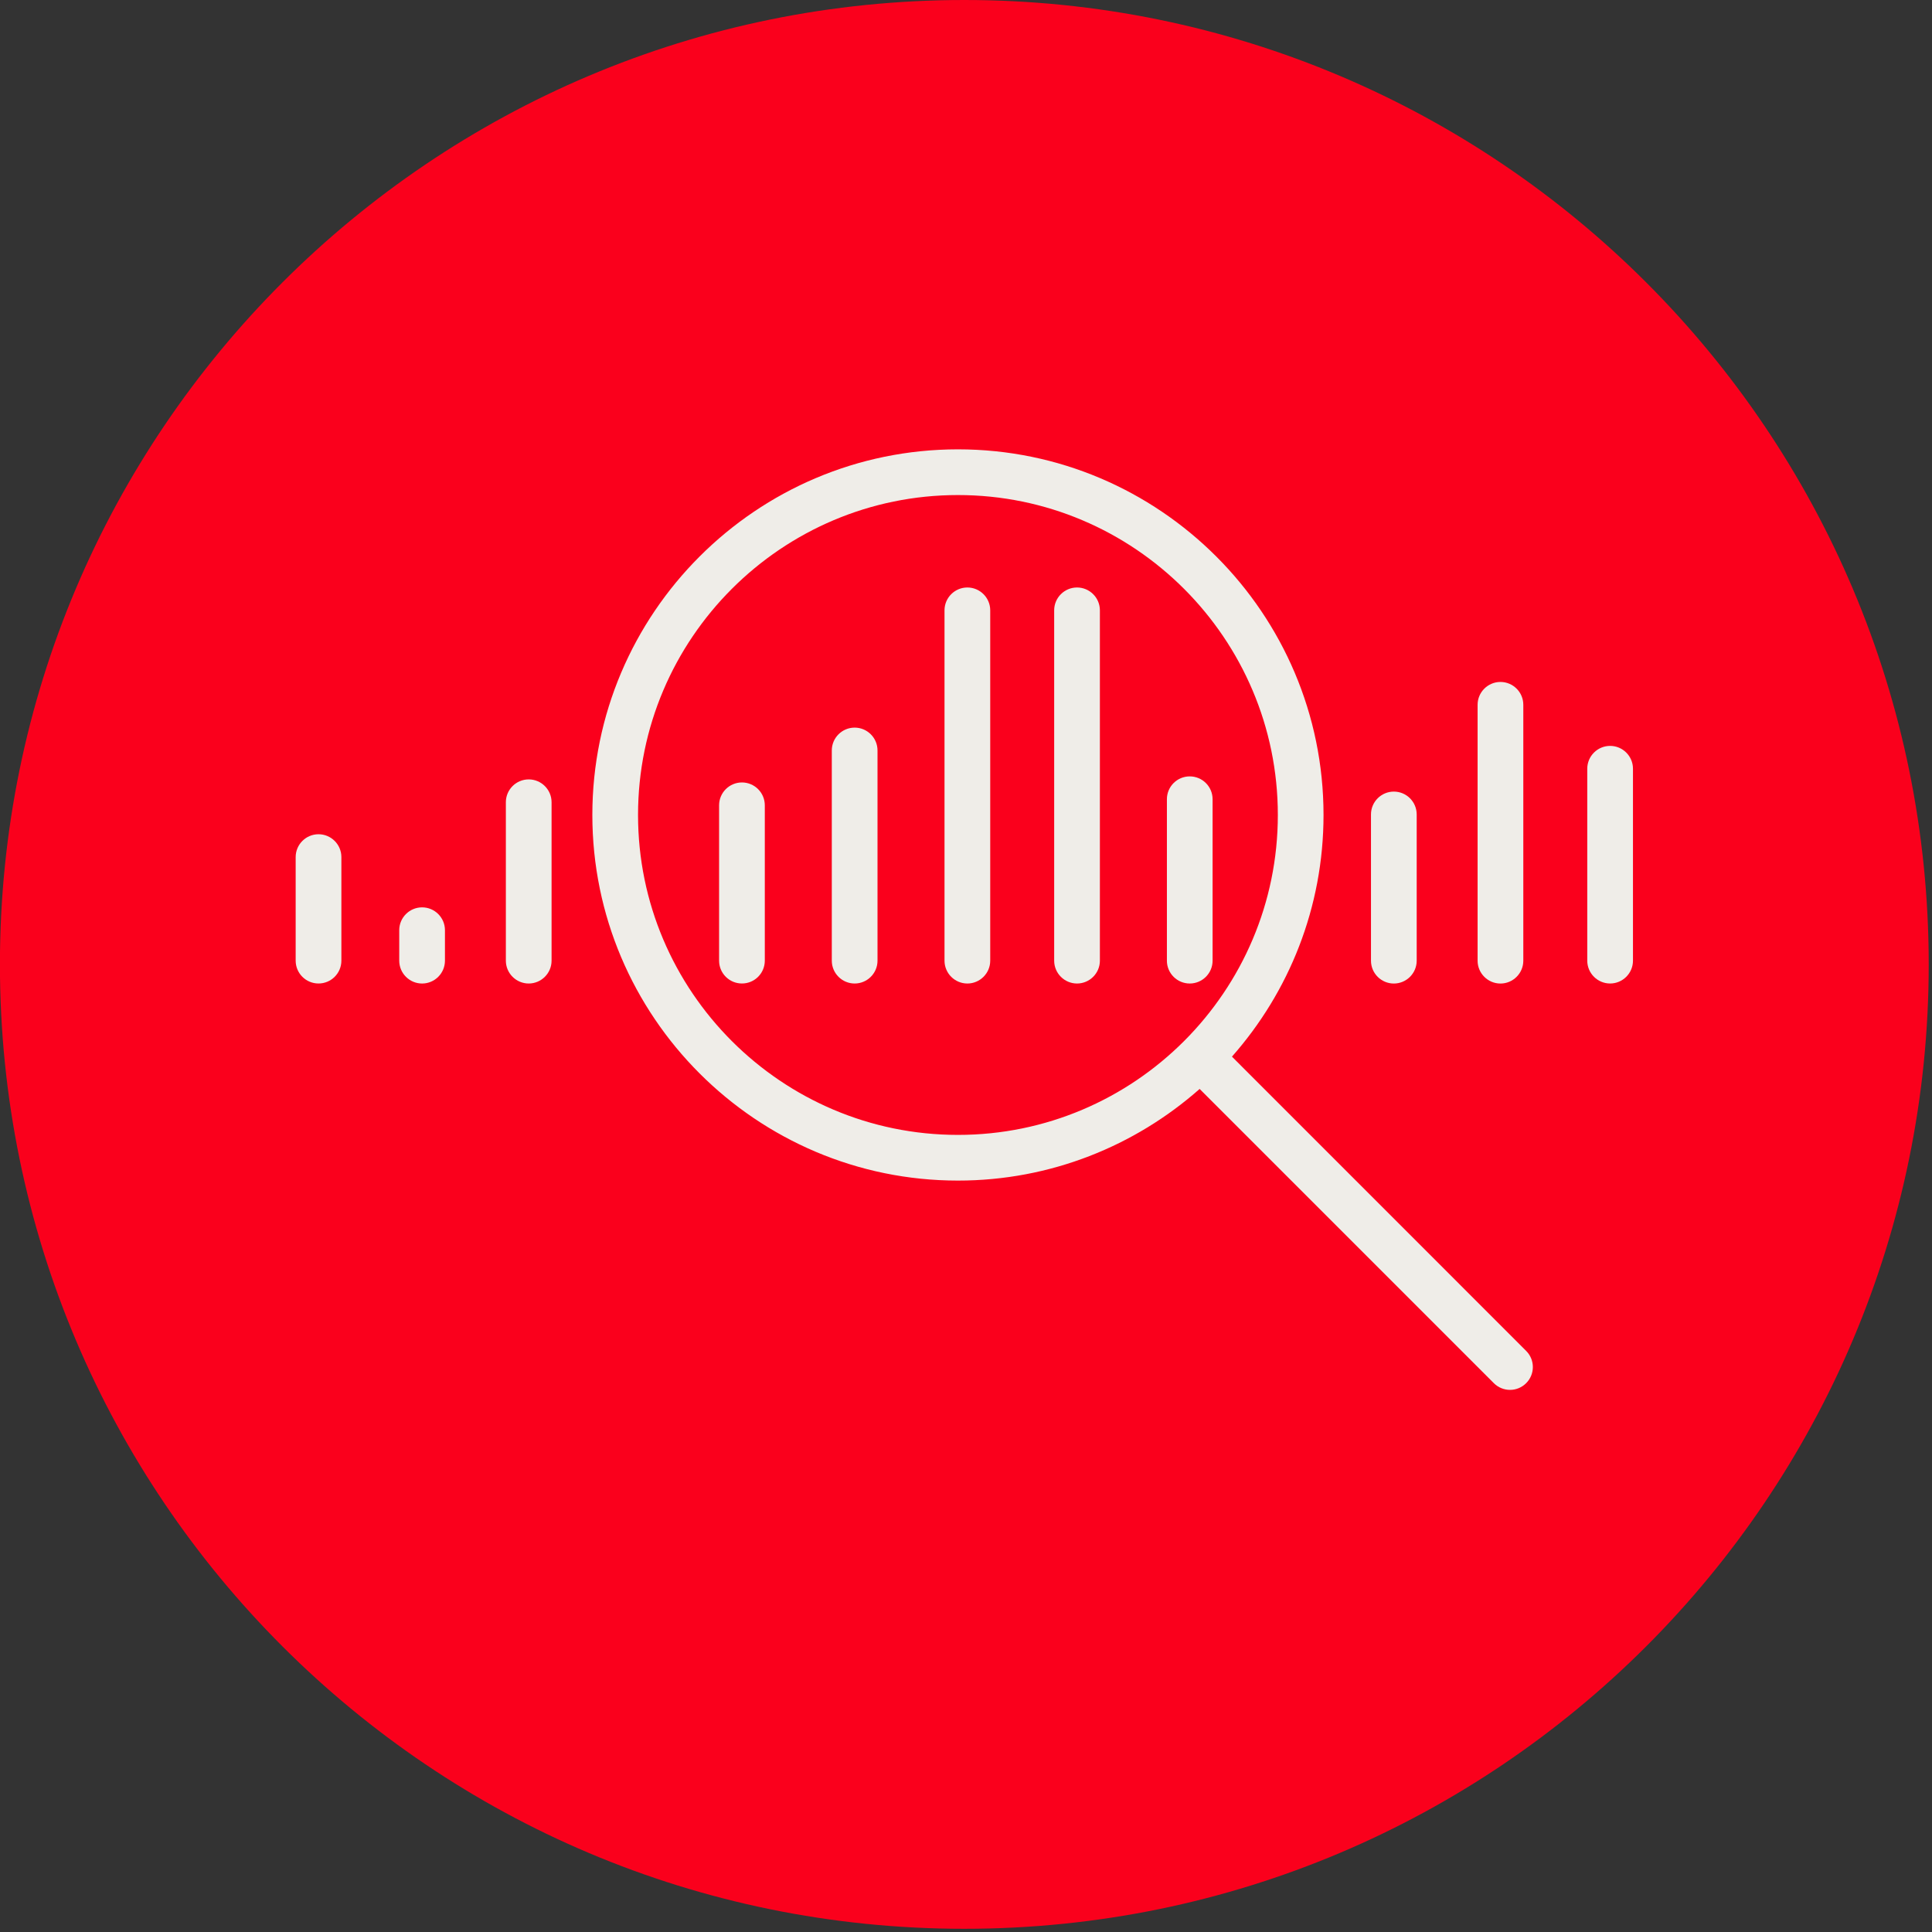
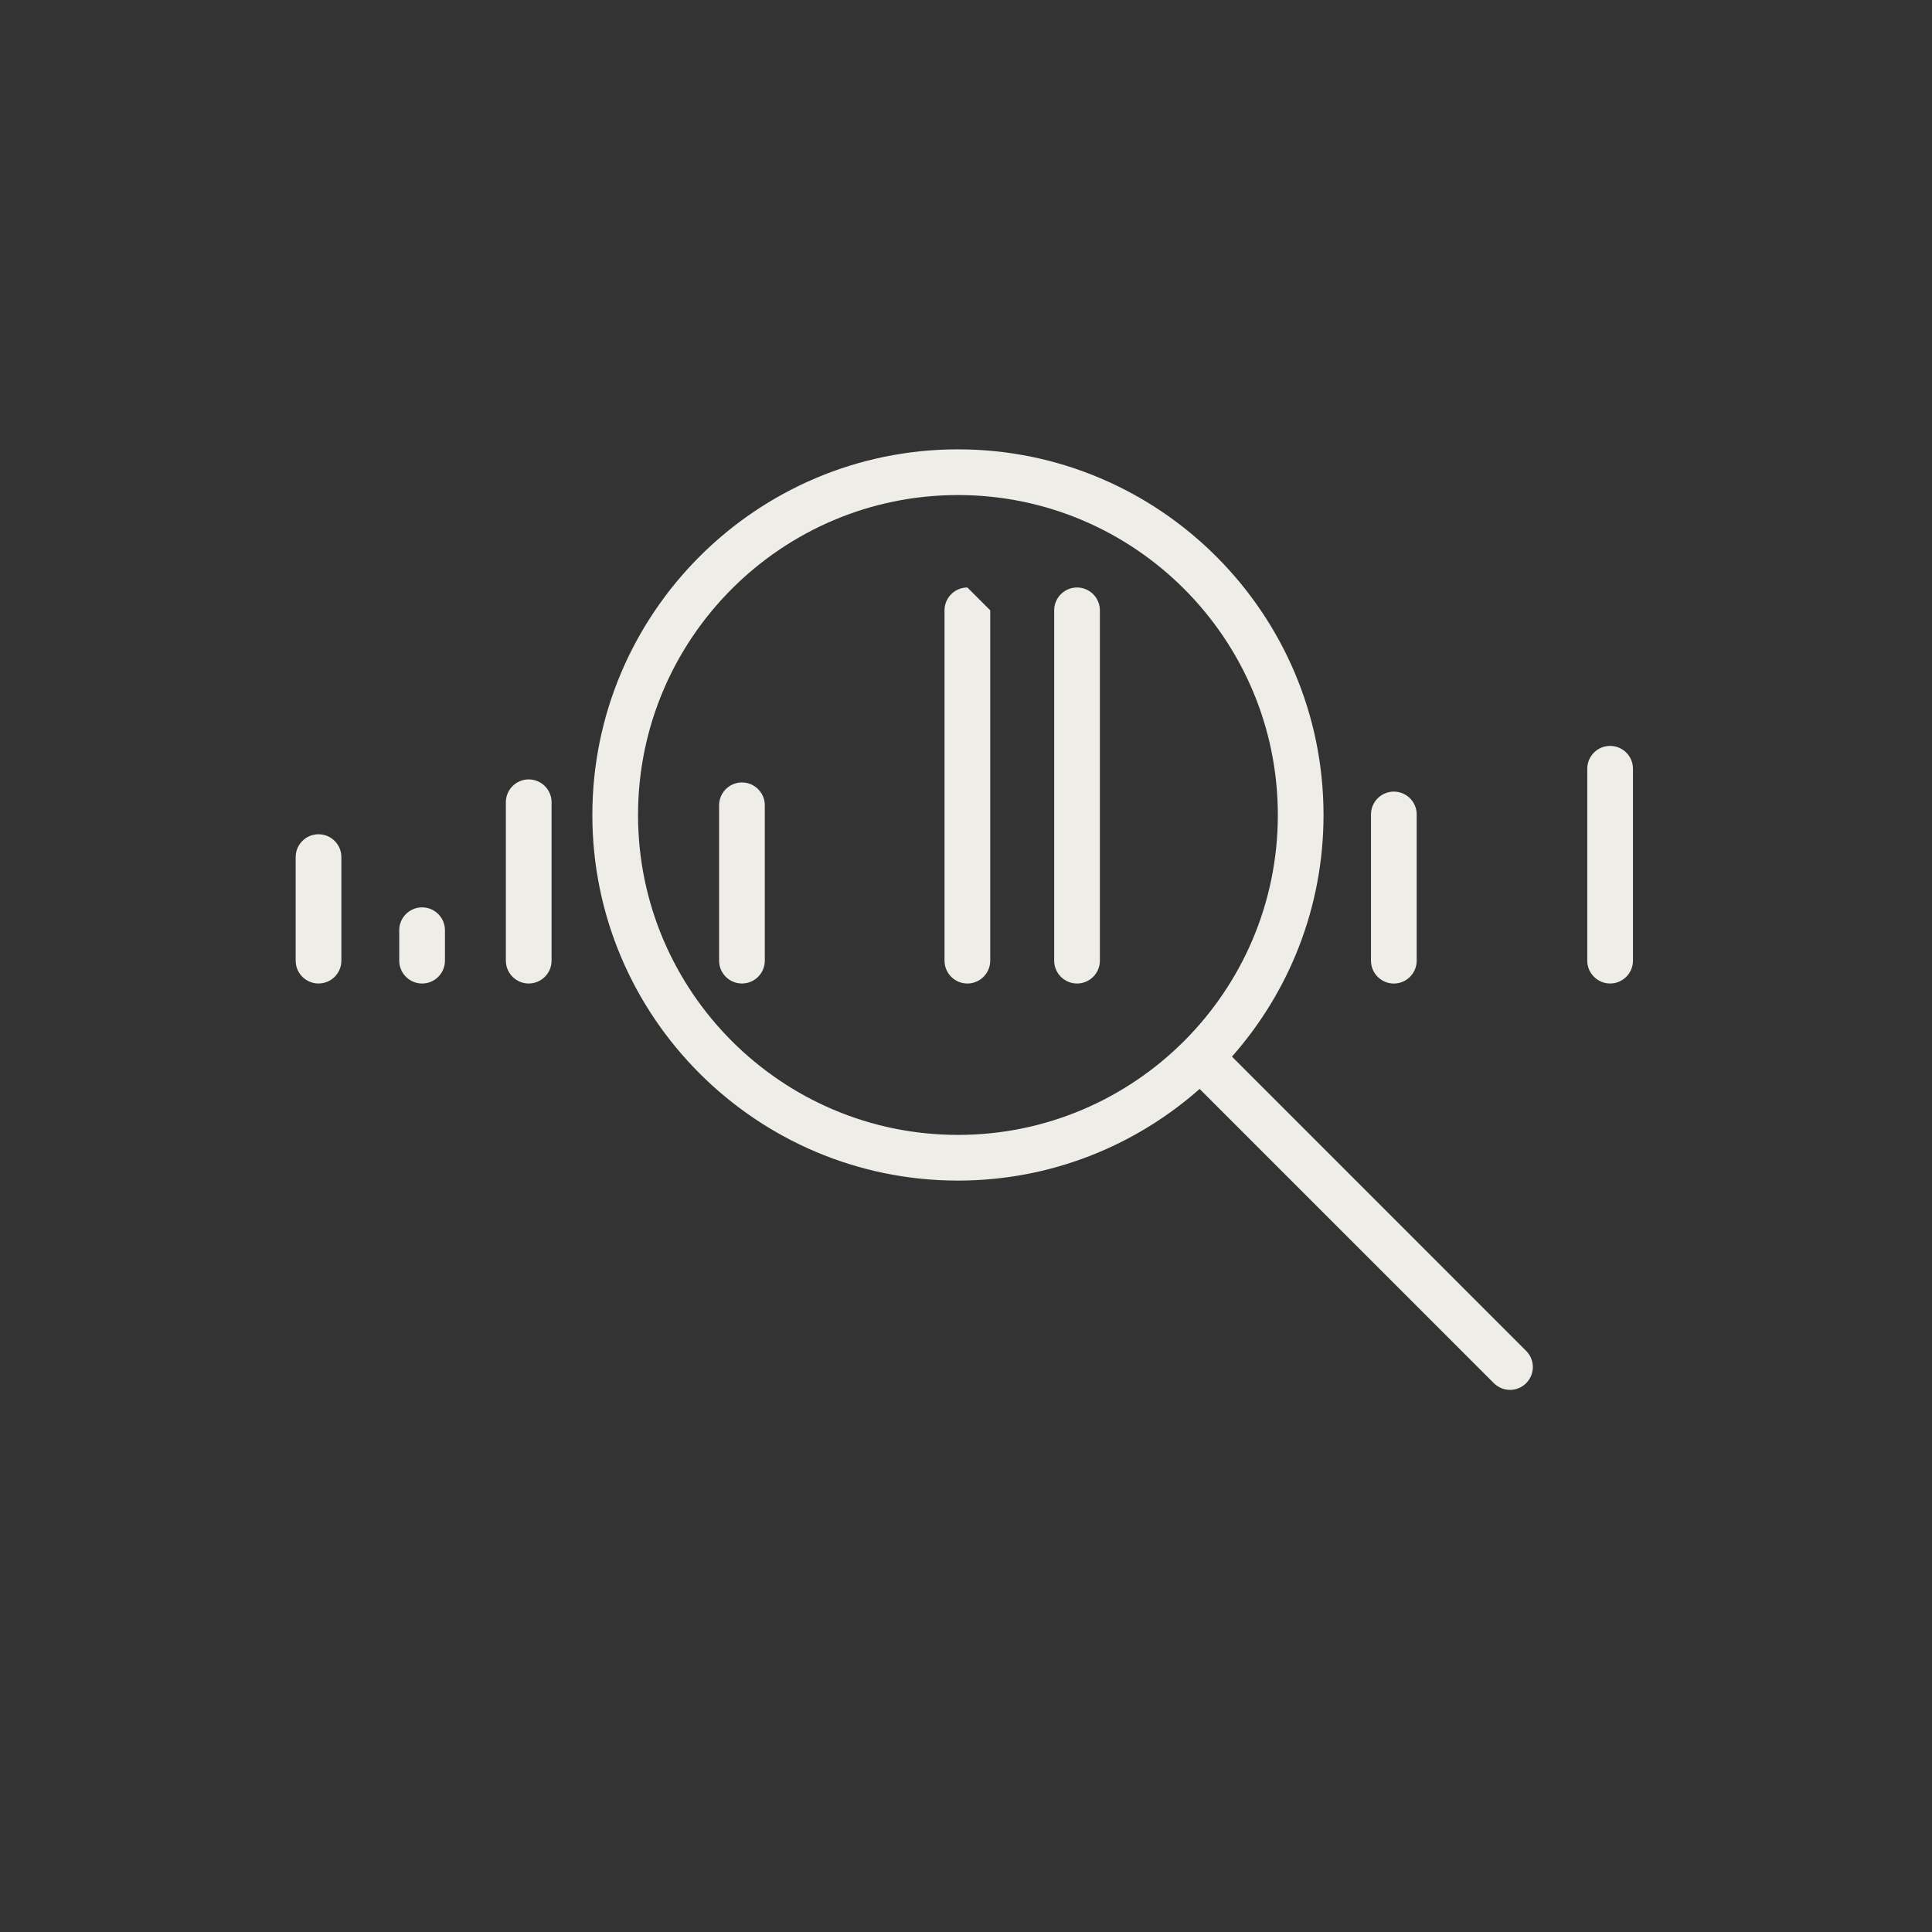
<svg xmlns="http://www.w3.org/2000/svg" width="100%" height="100%" viewBox="0 0 360 360" version="1.1" xml:space="preserve" style="fill-rule:evenodd;clip-rule:evenodd;stroke-linejoin:round;stroke-miterlimit:2;">
  <rect x="0" y="0" width="360" height="360" fill="#333333" stroke="none" />
  <g transform="matrix(0,-4.167,-4.167,0,179.688,0)">
-     <path d="M-43.125,-43.125C-66.942,-43.125 -86.25,-23.817 -86.25,0C-86.25,23.817 -66.942,43.125 -43.125,43.125C-19.308,43.125 0,23.817 0,0C0,-23.817 -19.308,-43.125 -43.125,-43.125" style="fill:rgb(250,0,28);fill-rule:nonzero;" />
-   </g>
+     </g>
  <g transform="matrix(4.167,0,0,4.167,229.556,145.825)">
    <path d="M0,12.254C2.547,9.37 4.095,5.589 4.095,1.448C4.095,-7.568 -3.239,-14.902 -12.252,-14.902C-21.267,-14.902 -28.601,-7.568 -28.601,1.448C-28.601,10.463 -21.267,17.797 -12.252,17.797C-8.113,17.797 -4.329,16.246 -1.445,13.699L11.711,26.856C11.91,27.055 12.174,27.156 12.435,27.156C12.696,27.156 12.957,27.055 13.156,26.856C13.555,26.457 13.555,25.812 13.156,25.413L0,12.254ZM-26.558,1.448C-26.558,-6.441 -20.14,-12.858 -12.252,-12.858C-4.363,-12.858 2.052,-6.441 2.052,1.448C2.052,9.336 -4.363,15.754 -12.252,15.754C-20.14,15.754 -26.558,9.336 -26.558,1.448" style="fill:rgb(239,237,232);fill-rule:nonzero;" />
  </g>
  <g transform="matrix(4.167,0,0,4.167,78.651,183.265)">
    <path d="M0,-3.406C-0.563,-3.406 -1.022,-2.948 -1.022,-2.385L-1.022,-1.022C-1.022,-0.458 -0.563,0 0,0C0.563,0 1.022,-0.458 1.022,-1.022L1.022,-2.385C1.022,-2.948 0.563,-3.406 0,-3.406" style="fill:rgb(239,237,232);fill-rule:nonzero;" />
  </g>
  <g transform="matrix(4.167,0,0,4.167,59.352,183.259)">
    <path d="M0,-6.674C-0.563,-6.674 -1.022,-6.216 -1.022,-5.653L-1.022,-1.021C-1.022,-0.455 -0.563,0 0,0C0.563,0 1.022,-0.455 1.022,-1.021L1.022,-5.653C1.022,-6.216 0.563,-6.674 0,-6.674" style="fill:rgb(239,237,232);fill-rule:nonzero;" />
  </g>
  <g transform="matrix(4.167,0,0,4.167,98.518,183.262)">
    <path d="M0,-9.127C-0.563,-9.127 -1.022,-8.669 -1.022,-8.106L-1.022,-1.021C-1.022,-0.458 -0.563,0 0,0C0.563,0 1.022,-0.458 1.022,-1.021L1.022,-8.106C1.022,-8.669 0.563,-9.127 0,-9.127" style="fill:rgb(239,237,232);fill-rule:nonzero;" />
  </g>
  <g transform="matrix(4.167,0,0,4.167,138.251,183.259)">
    <path d="M0,-8.99C-0.563,-8.99 -1.022,-8.532 -1.022,-7.969L-1.022,-1.021C-1.022,-0.455 -0.563,0 0,0C0.563,0 1.022,-0.455 1.022,-1.021L1.022,-7.969C1.022,-8.532 0.563,-8.99 0,-8.99" style="fill:rgb(239,237,232);fill-rule:nonzero;" />
  </g>
  <g transform="matrix(4.167,0,0,4.167,159.253,183.263)">
-     <path d="M0,-11.443C-0.563,-11.443 -1.022,-10.985 -1.022,-10.422L-1.022,-1.021C-1.022,-0.458 -0.563,0 0,0C0.563,0 1.022,-0.458 1.022,-1.021L1.022,-10.422C1.022,-10.985 0.563,-11.443 0,-11.443" style="fill:rgb(239,237,232);fill-rule:nonzero;" />
-   </g>
+     </g>
  <g transform="matrix(4.167,0,0,4.167,180.255,183.263)">
-     <path d="M0,-17.709C-0.563,-17.709 -1.022,-17.251 -1.022,-16.688L-1.022,-1.021C-1.022,-0.458 -0.563,0 0,0C0.563,0 1.022,-0.458 1.022,-1.021L1.022,-16.688C1.022,-17.251 0.563,-17.709 0,-17.709" style="fill:rgb(239,237,232);fill-rule:nonzero;" />
+     <path d="M0,-17.709C-0.563,-17.709 -1.022,-17.251 -1.022,-16.688L-1.022,-1.021C-1.022,-0.458 -0.563,0 0,0C0.563,0 1.022,-0.458 1.022,-1.021L1.022,-16.688" style="fill:rgb(239,237,232);fill-rule:nonzero;" />
  </g>
  <g transform="matrix(4.167,0,0,4.167,200.689,183.263)">
    <path d="M0,-17.709C-0.563,-17.709 -1.022,-17.251 -1.022,-16.688L-1.022,-1.021C-1.022,-0.458 -0.563,0 0,0C0.563,0 1.022,-0.458 1.022,-1.021L1.022,-16.688C1.022,-17.251 0.563,-17.709 0,-17.709" style="fill:rgb(239,237,232);fill-rule:nonzero;" />
  </g>
  <g transform="matrix(4.167,0,0,4.167,225.948,148.923)">
-     <path d="M0,7.22L0,0.001C0,-0.565 -0.458,-1.021 -1.022,-1.021C-1.585,-1.021 -2.043,-0.565 -2.043,0.001L-2.043,7.22C-2.043,7.783 -1.585,8.241 -1.022,8.241C-0.458,8.241 0,7.783 0,7.22" style="fill:rgb(239,237,232);fill-rule:nonzero;" />
-   </g>
+     </g>
  <g transform="matrix(4.167,0,0,4.167,259.721,147.502)">
    <path d="M0,8.583C0.563,8.583 1.022,8.125 1.022,7.562L1.022,1.022C1.022,0.458 0.563,0 0,0C-0.563,0 -1.022,0.458 -1.022,1.022L-1.022,7.562C-1.022,8.125 -0.563,8.583 0,8.583" style="fill:rgb(239,237,232);fill-rule:nonzero;" />
  </g>
  <g transform="matrix(4.167,0,0,4.167,279.588,127.072)">
-     <path d="M0,13.486C0.563,13.486 1.022,13.028 1.022,12.465L1.022,1.021C1.022,0.458 0.563,0 0,0C-0.563,0 -1.022,0.458 -1.022,1.021L-1.022,12.465C-1.022,13.028 -0.563,13.486 0,13.486" style="fill:rgb(239,237,232);fill-rule:nonzero;" />
-   </g>
+     </g>
  <g transform="matrix(4.167,0,0,4.167,300.022,183.26)">
    <path d="M0,-10.625C-0.563,-10.625 -1.022,-10.167 -1.022,-9.603L-1.022,-1.021C-1.022,-0.458 -0.563,0 0,0C0.563,0 1.022,-0.458 1.022,-1.021L1.022,-9.603C1.022,-10.167 0.563,-10.625 0,-10.625" style="fill:rgb(239,237,232);fill-rule:nonzero;" />
  </g>
</svg>